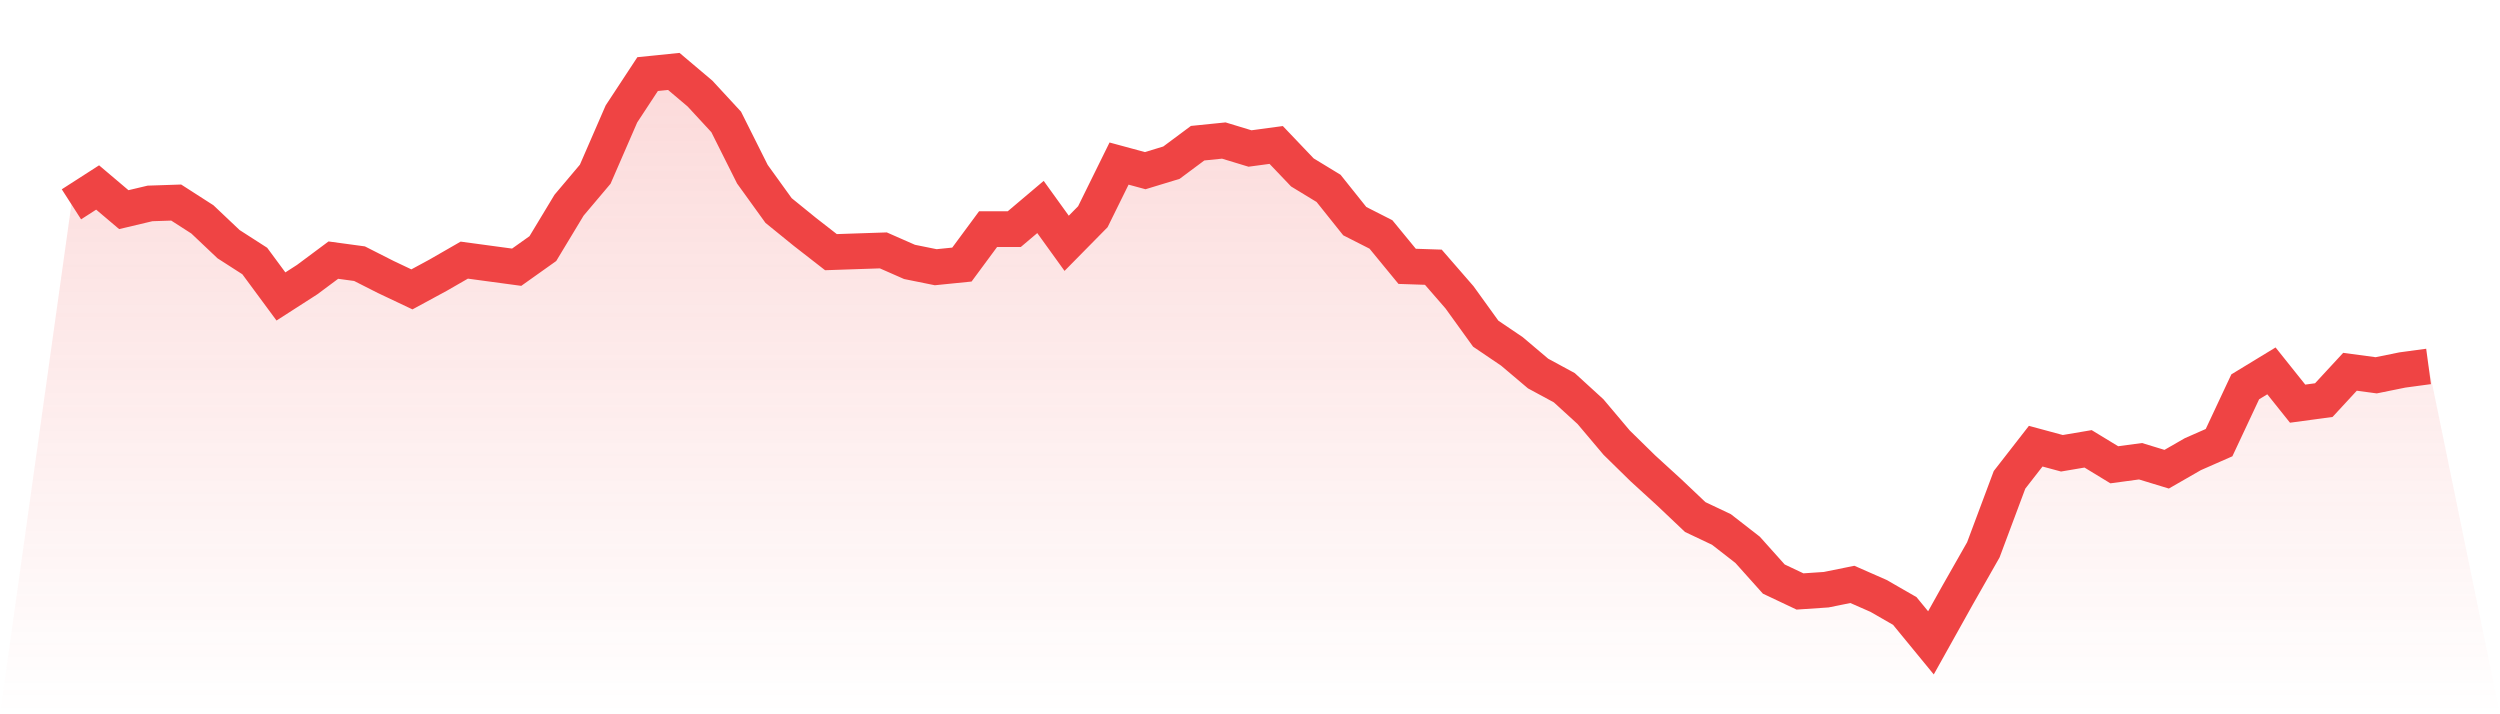
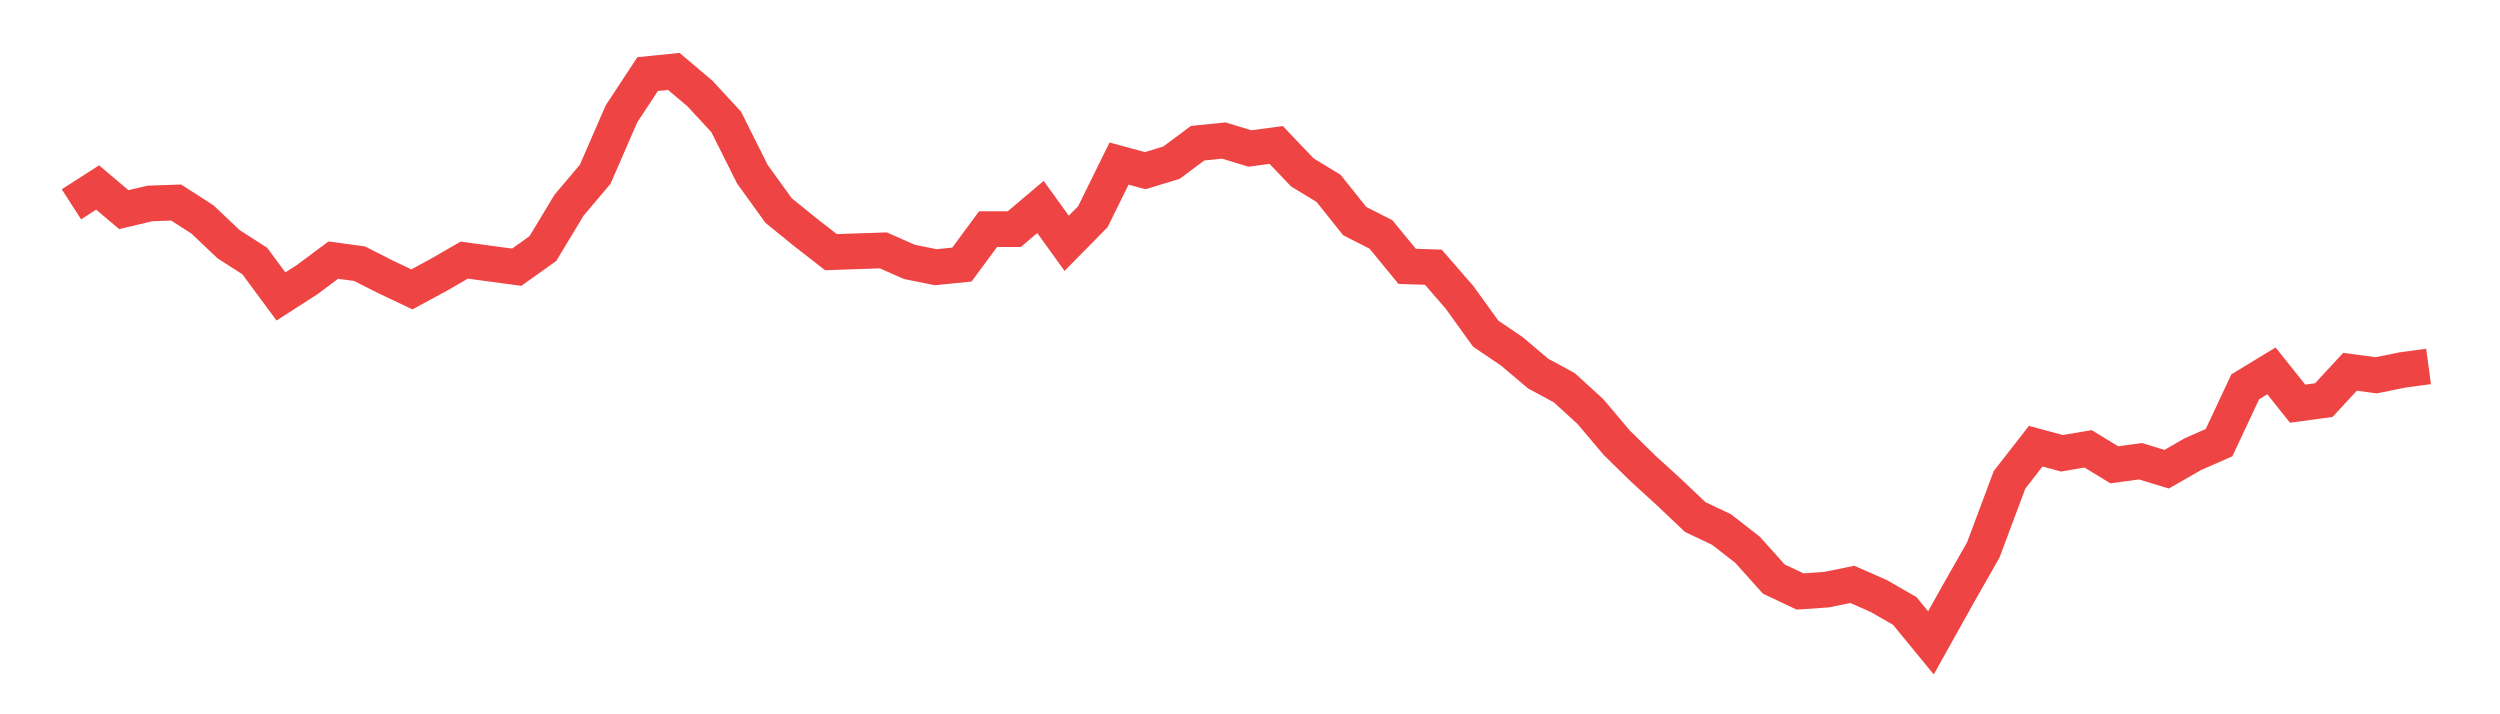
<svg xmlns="http://www.w3.org/2000/svg" viewBox="0 0 140 40">
  <defs>
    <linearGradient id="gradient" x1="0" x2="0" y1="0" y2="1">
      <stop offset="0%" stop-color="#ef4444" stop-opacity="0.2" />
      <stop offset="100%" stop-color="#ef4444" stop-opacity="0" />
    </linearGradient>
  </defs>
-   <path d="M4,11.442 L4,11.442 L5.467,10.499 L6.933,11.74 L8.4,11.392 L9.867,11.343 L11.333,12.285 L12.8,13.674 L14.267,14.617 L15.733,16.602 L17.2,15.659 L18.667,14.567 L20.133,14.766 L21.6,15.51 L23.067,16.205 L24.533,15.411 L26,14.567 L27.467,14.766 L28.933,14.964 L30.4,13.922 L31.867,11.491 L33.333,9.755 L34.8,6.381 L36.267,4.149 L37.733,4 L39.2,5.24 L40.667,6.828 L42.133,9.755 L43.6,11.789 L45.067,12.98 L46.533,14.121 L48,14.071 L49.467,14.022 L50.933,14.667 L52.4,14.964 L53.867,14.816 L55.333,12.831 L56.8,12.831 L58.267,11.591 L59.733,13.625 L61.2,12.136 L62.667,9.16 L64.133,9.557 L65.6,9.11 L67.067,8.019 L68.533,7.87 L70,8.316 L71.467,8.118 L72.933,9.656 L74.4,10.549 L75.867,12.384 L77.333,13.129 L78.8,14.915 L80.267,14.964 L81.733,16.651 L83.2,18.685 L84.667,19.678 L86.133,20.918 L87.6,21.712 L89.067,23.051 L90.533,24.788 L92,26.226 L93.467,27.566 L94.933,28.955 L96.4,29.65 L97.867,30.791 L99.333,32.428 L100.8,33.122 L102.267,33.023 L103.733,32.726 L105.2,33.371 L106.667,34.214 L108.133,36 L109.6,33.371 L111.067,30.791 L112.533,26.871 L114,24.986 L115.467,25.383 L116.933,25.135 L118.4,26.028 L119.867,25.829 L121.333,26.276 L122.8,25.433 L124.267,24.788 L125.733,21.662 L127.2,20.769 L128.667,22.605 L130.133,22.406 L131.6,20.819 L133.067,21.017 L134.533,20.719 L136,20.521 L140,40 L0,40 z" fill="url(#gradient)" />
  <path d="M4,11.442 L4,11.442 L5.467,10.499 L6.933,11.74 L8.4,11.392 L9.867,11.343 L11.333,12.285 L12.8,13.674 L14.267,14.617 L15.733,16.602 L17.2,15.659 L18.667,14.567 L20.133,14.766 L21.6,15.51 L23.067,16.205 L24.533,15.411 L26,14.567 L27.467,14.766 L28.933,14.964 L30.4,13.922 L31.867,11.491 L33.333,9.755 L34.8,6.381 L36.267,4.149 L37.733,4 L39.2,5.24 L40.667,6.828 L42.133,9.755 L43.6,11.789 L45.067,12.98 L46.533,14.121 L48,14.071 L49.467,14.022 L50.933,14.667 L52.4,14.964 L53.867,14.816 L55.333,12.831 L56.8,12.831 L58.267,11.591 L59.733,13.625 L61.2,12.136 L62.667,9.16 L64.133,9.557 L65.6,9.11 L67.067,8.019 L68.533,7.87 L70,8.316 L71.467,8.118 L72.933,9.656 L74.4,10.549 L75.867,12.384 L77.333,13.129 L78.8,14.915 L80.267,14.964 L81.733,16.651 L83.2,18.685 L84.667,19.678 L86.133,20.918 L87.6,21.712 L89.067,23.051 L90.533,24.788 L92,26.226 L93.467,27.566 L94.933,28.955 L96.4,29.65 L97.867,30.791 L99.333,32.428 L100.8,33.122 L102.267,33.023 L103.733,32.726 L105.2,33.371 L106.667,34.214 L108.133,36 L109.6,33.371 L111.067,30.791 L112.533,26.871 L114,24.986 L115.467,25.383 L116.933,25.135 L118.4,26.028 L119.867,25.829 L121.333,26.276 L122.8,25.433 L124.267,24.788 L125.733,21.662 L127.2,20.769 L128.667,22.605 L130.133,22.406 L131.6,20.819 L133.067,21.017 L134.533,20.719 L136,20.521" fill="none" stroke="#ef4444" stroke-width="2" />
</svg>